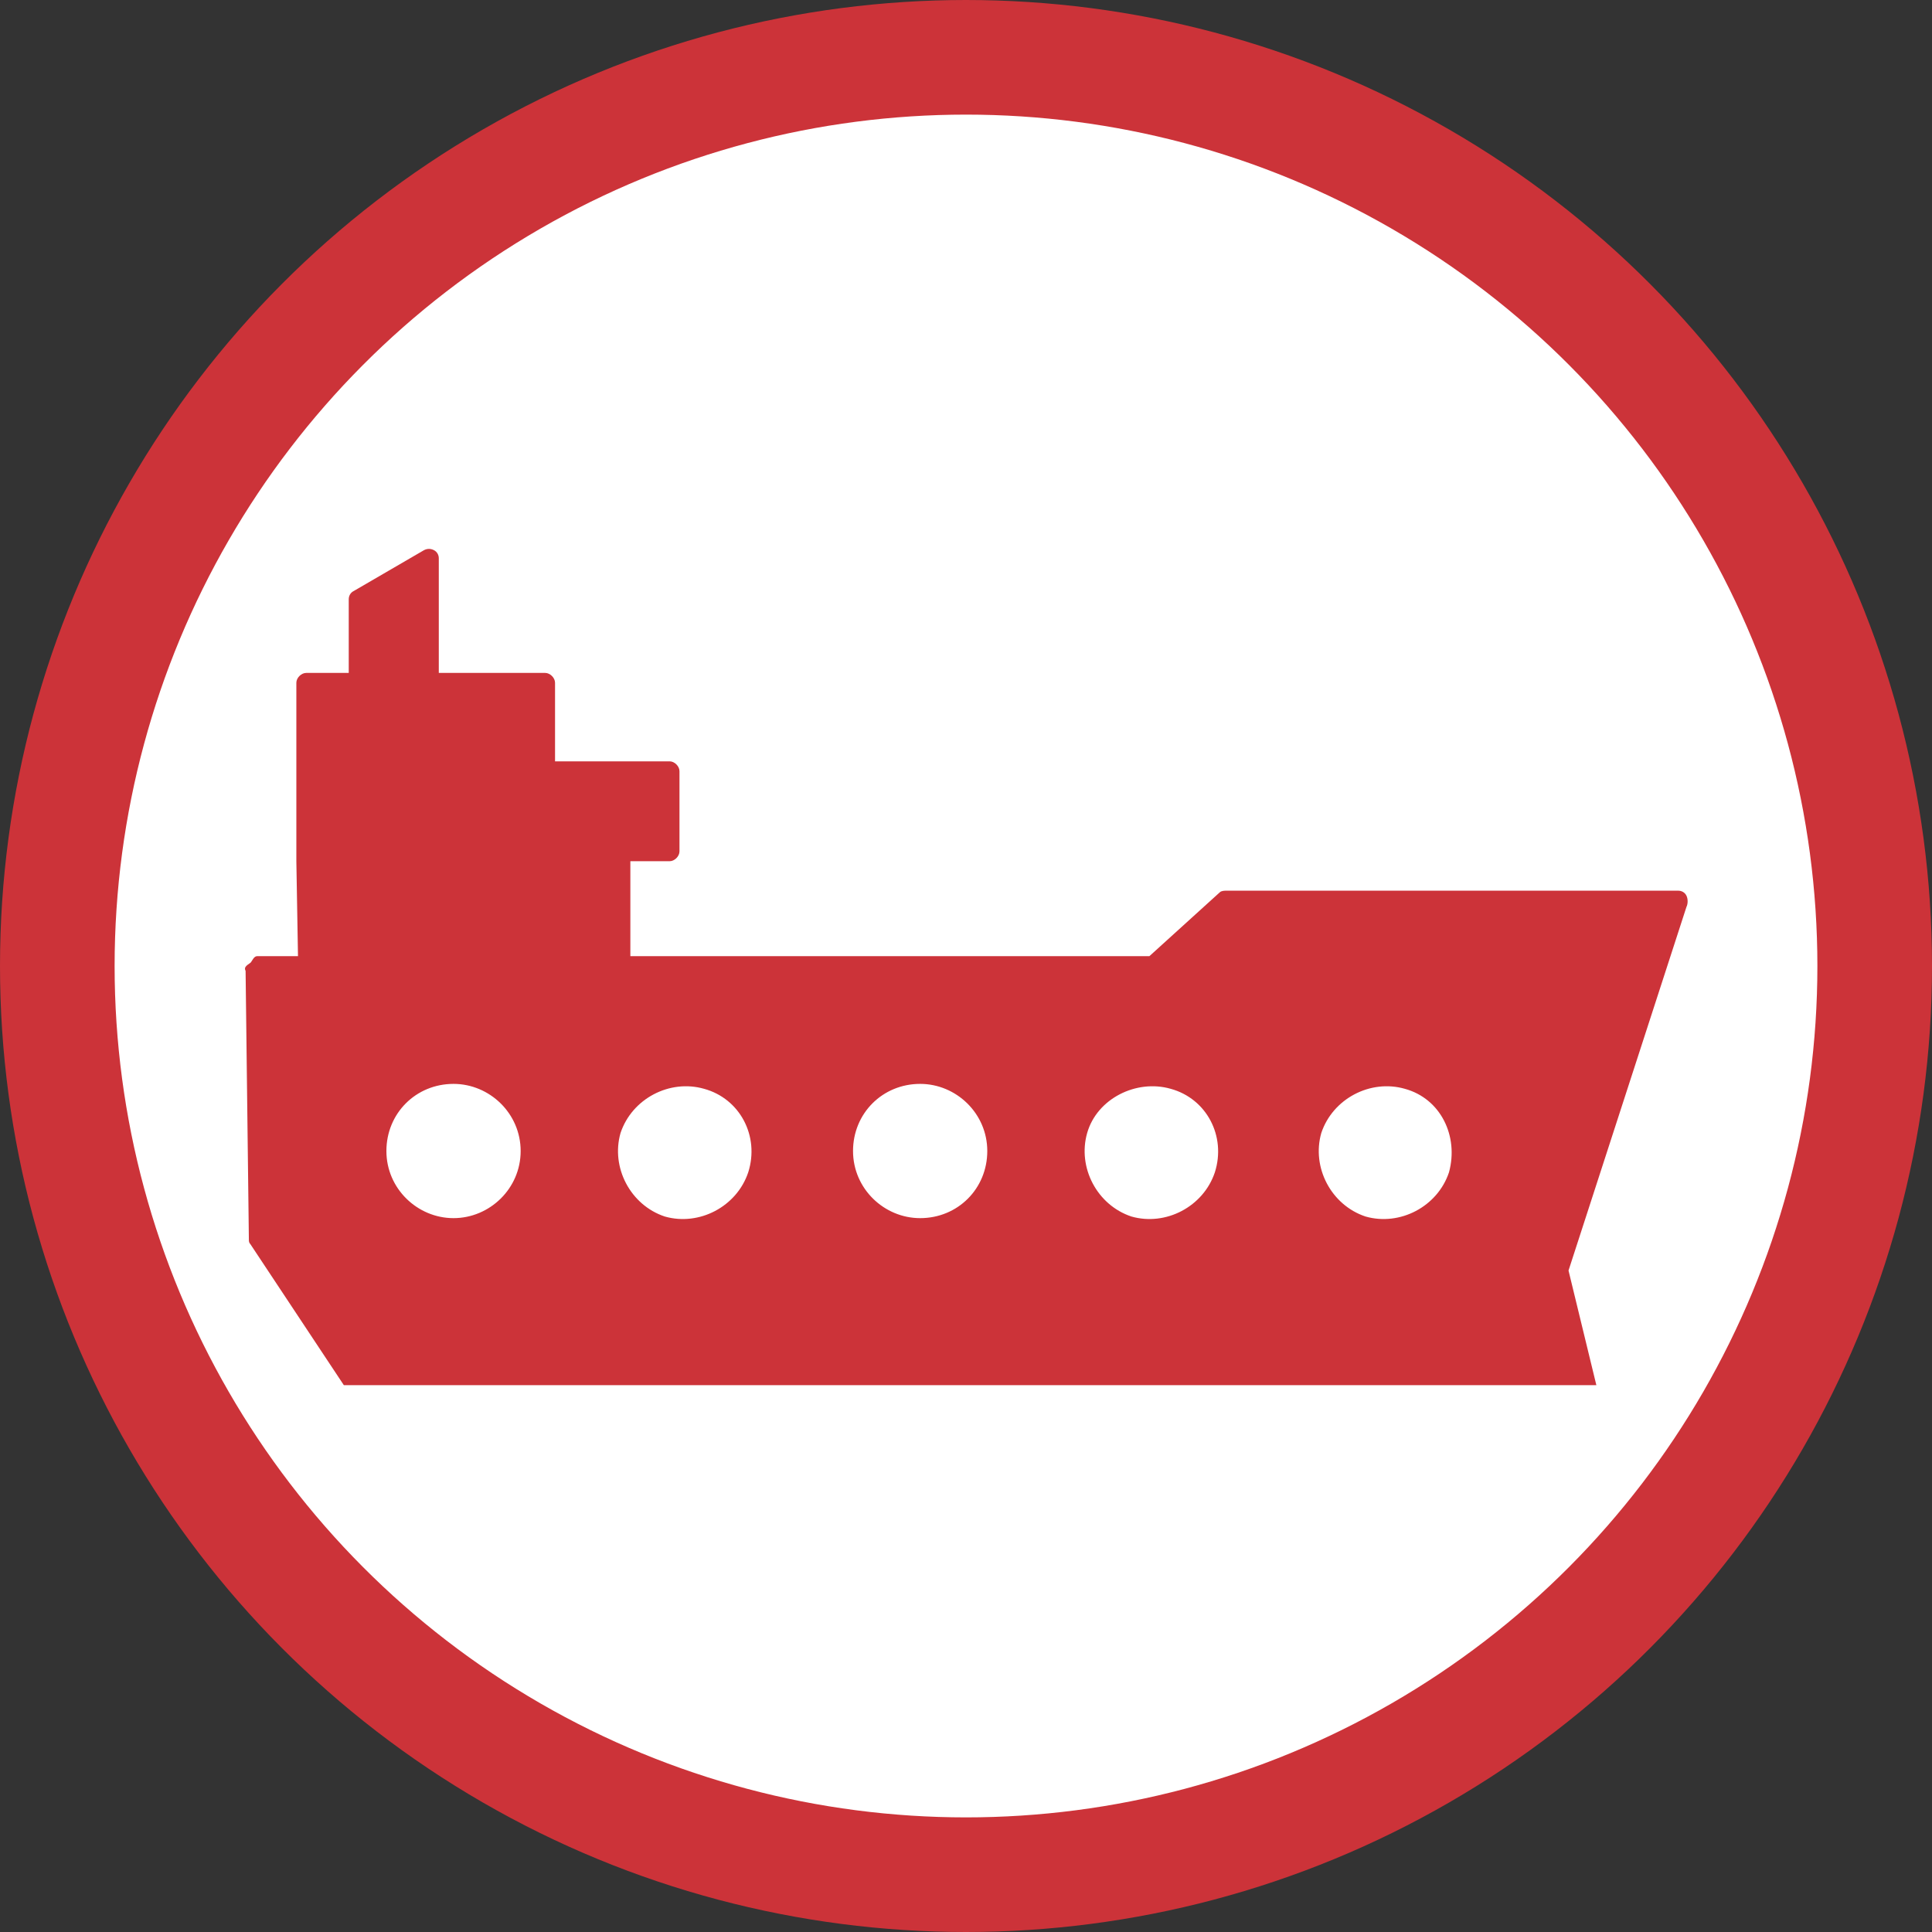
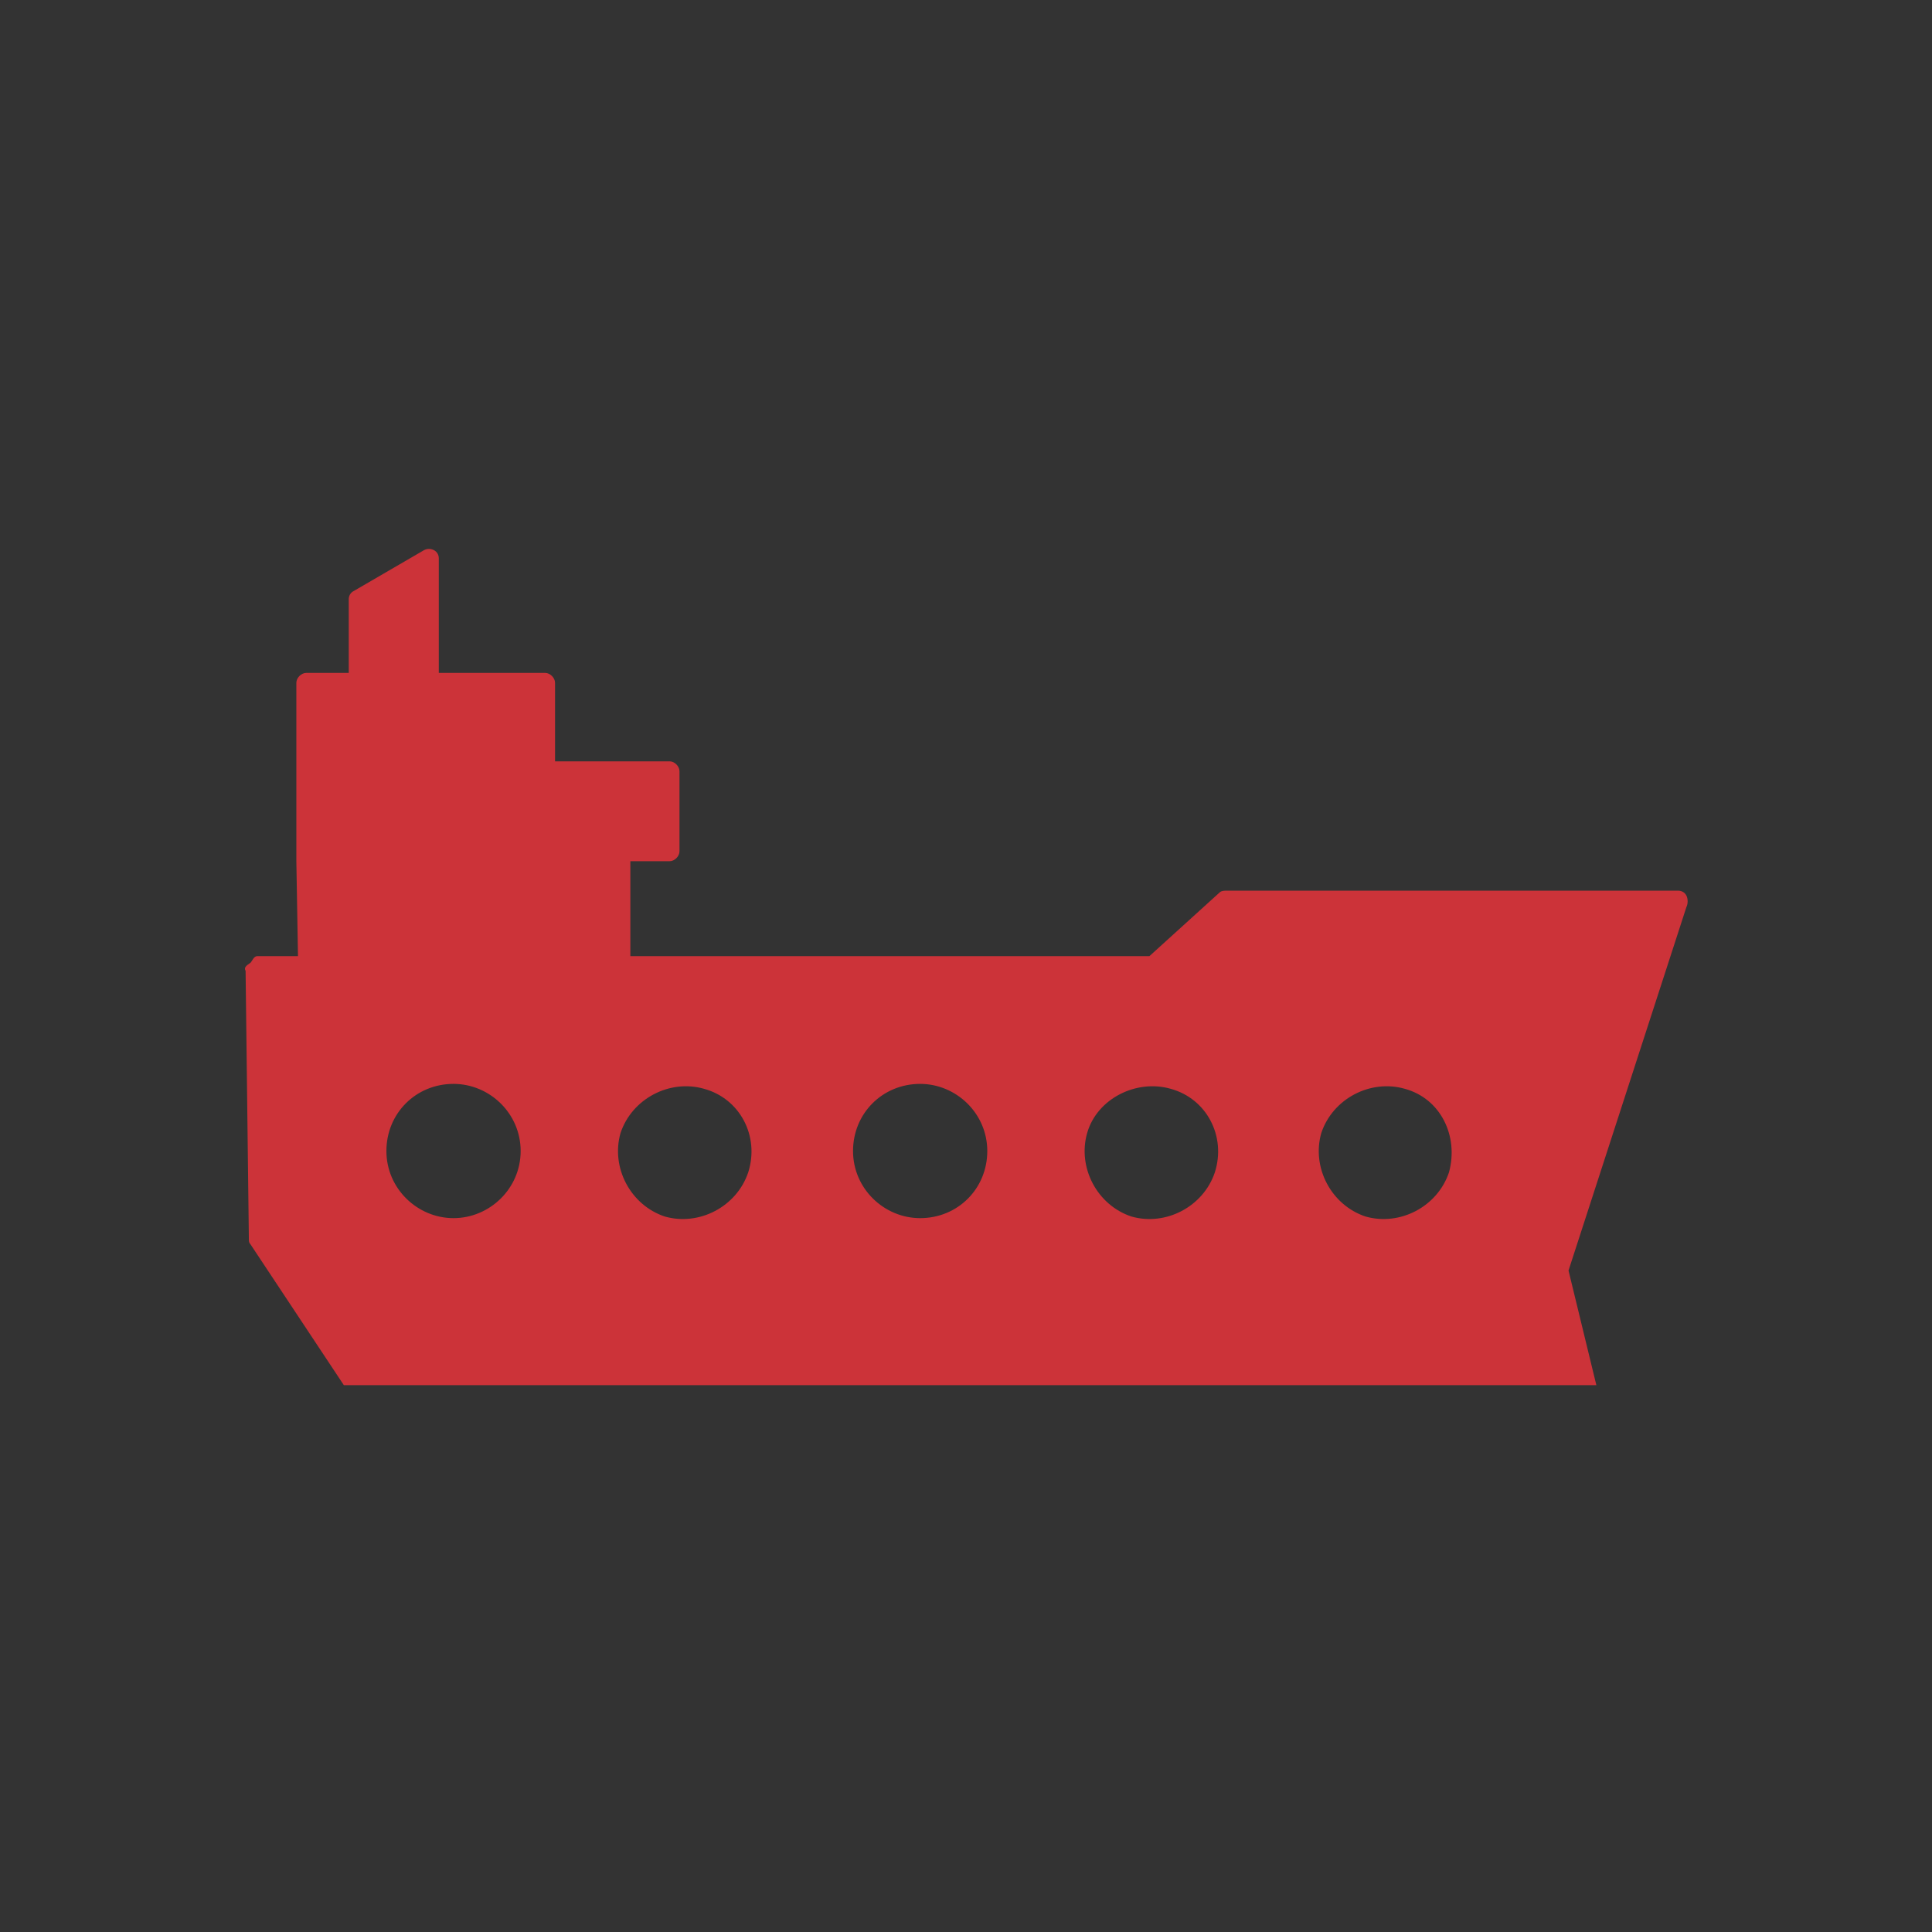
<svg xmlns="http://www.w3.org/2000/svg" version="1.1" id="Calque_1" x="0px" y="0px" viewBox="0 0 118 118" style="enable-background:new 0 0 118 118;" xml:space="preserve">
  <rect x="0" y="0" width="118" height="118" fill="#333333" stroke="none" />
  <style type="text/css">
	.st0{fill:#FFFFFF;stroke:#CC3339;stroke-width:7;stroke-miterlimit:10;}
	.st1{fill:#CC3339;}
</style>
-   <circle class="st0" cx="59" cy="59" r="55.5" />
  <path class="st1" d="M103,54.7c-0.1-0.2-0.3-0.3-0.5-0.3H74.9c-0.1,0-0.3,0-0.4,0.1l-4.3,3.9h-0.6h-7H58H38.5v-5.8h2.4  c0.3,0,0.6-0.3,0.6-0.6v-4.9c0-0.3-0.3-0.6-0.6-0.6h-7v-4.8c0-0.3-0.3-0.6-0.6-0.6h-2.7h-1.2h-2.6v-7c0-0.2-0.1-0.4-0.3-0.5  c-0.2-0.1-0.4-0.1-0.6,0l-4.3,2.5c-0.2,0.1-0.3,0.3-0.3,0.5v4.5h-2.6c-0.3,0-0.6,0.3-0.6,0.6v4.8v6.1l0.1,5.8l-2.5,0  c-0.2,0-0.3,0.3-0.4,0.4C15,59,14.9,59.1,15,59.3l0.2,16.4c0,0.1,0,0.2,0.1,0.3l5.7,8.6h76.5l-1.7-7l7.2-22.2  C103.1,55.2,103.1,54.9,103,54.7z M27.7,74.4c-2.2,0-4.1-1.8-4.1-4.1s1.8-4.1,4.1-4.1c2.2,0,4.1,1.8,4.1,4.1S29.9,74.4,27.7,74.4z   M45.7,71.6c-0.7,2.1-3,3.3-5.1,2.7c-2.1-0.7-3.3-3-2.7-5.1c0.7-2.1,3-3.3,5.1-2.7C45.2,67.1,46.4,69.4,45.7,71.6z M56.2,74.4  c-2.2,0-4.1-1.8-4.1-4.1s1.8-4.1,4.1-4.1c2.2,0,4.1,1.8,4.1,4.1S58.5,74.4,56.2,74.4z M74.2,71.6c-0.7,2.1-3,3.3-5.1,2.7  c-2.1-0.7-3.3-3-2.7-5.1s3-3.3,5.1-2.7C73.7,67.1,74.9,69.4,74.2,71.6z M88.5,71.6c-0.7,2.1-3,3.3-5.1,2.7c-2.1-0.7-3.3-3-2.7-5.1  c0.7-2.1,3-3.3,5.1-2.7C88,67.1,89.1,69.4,88.5,71.6z" />
</svg>